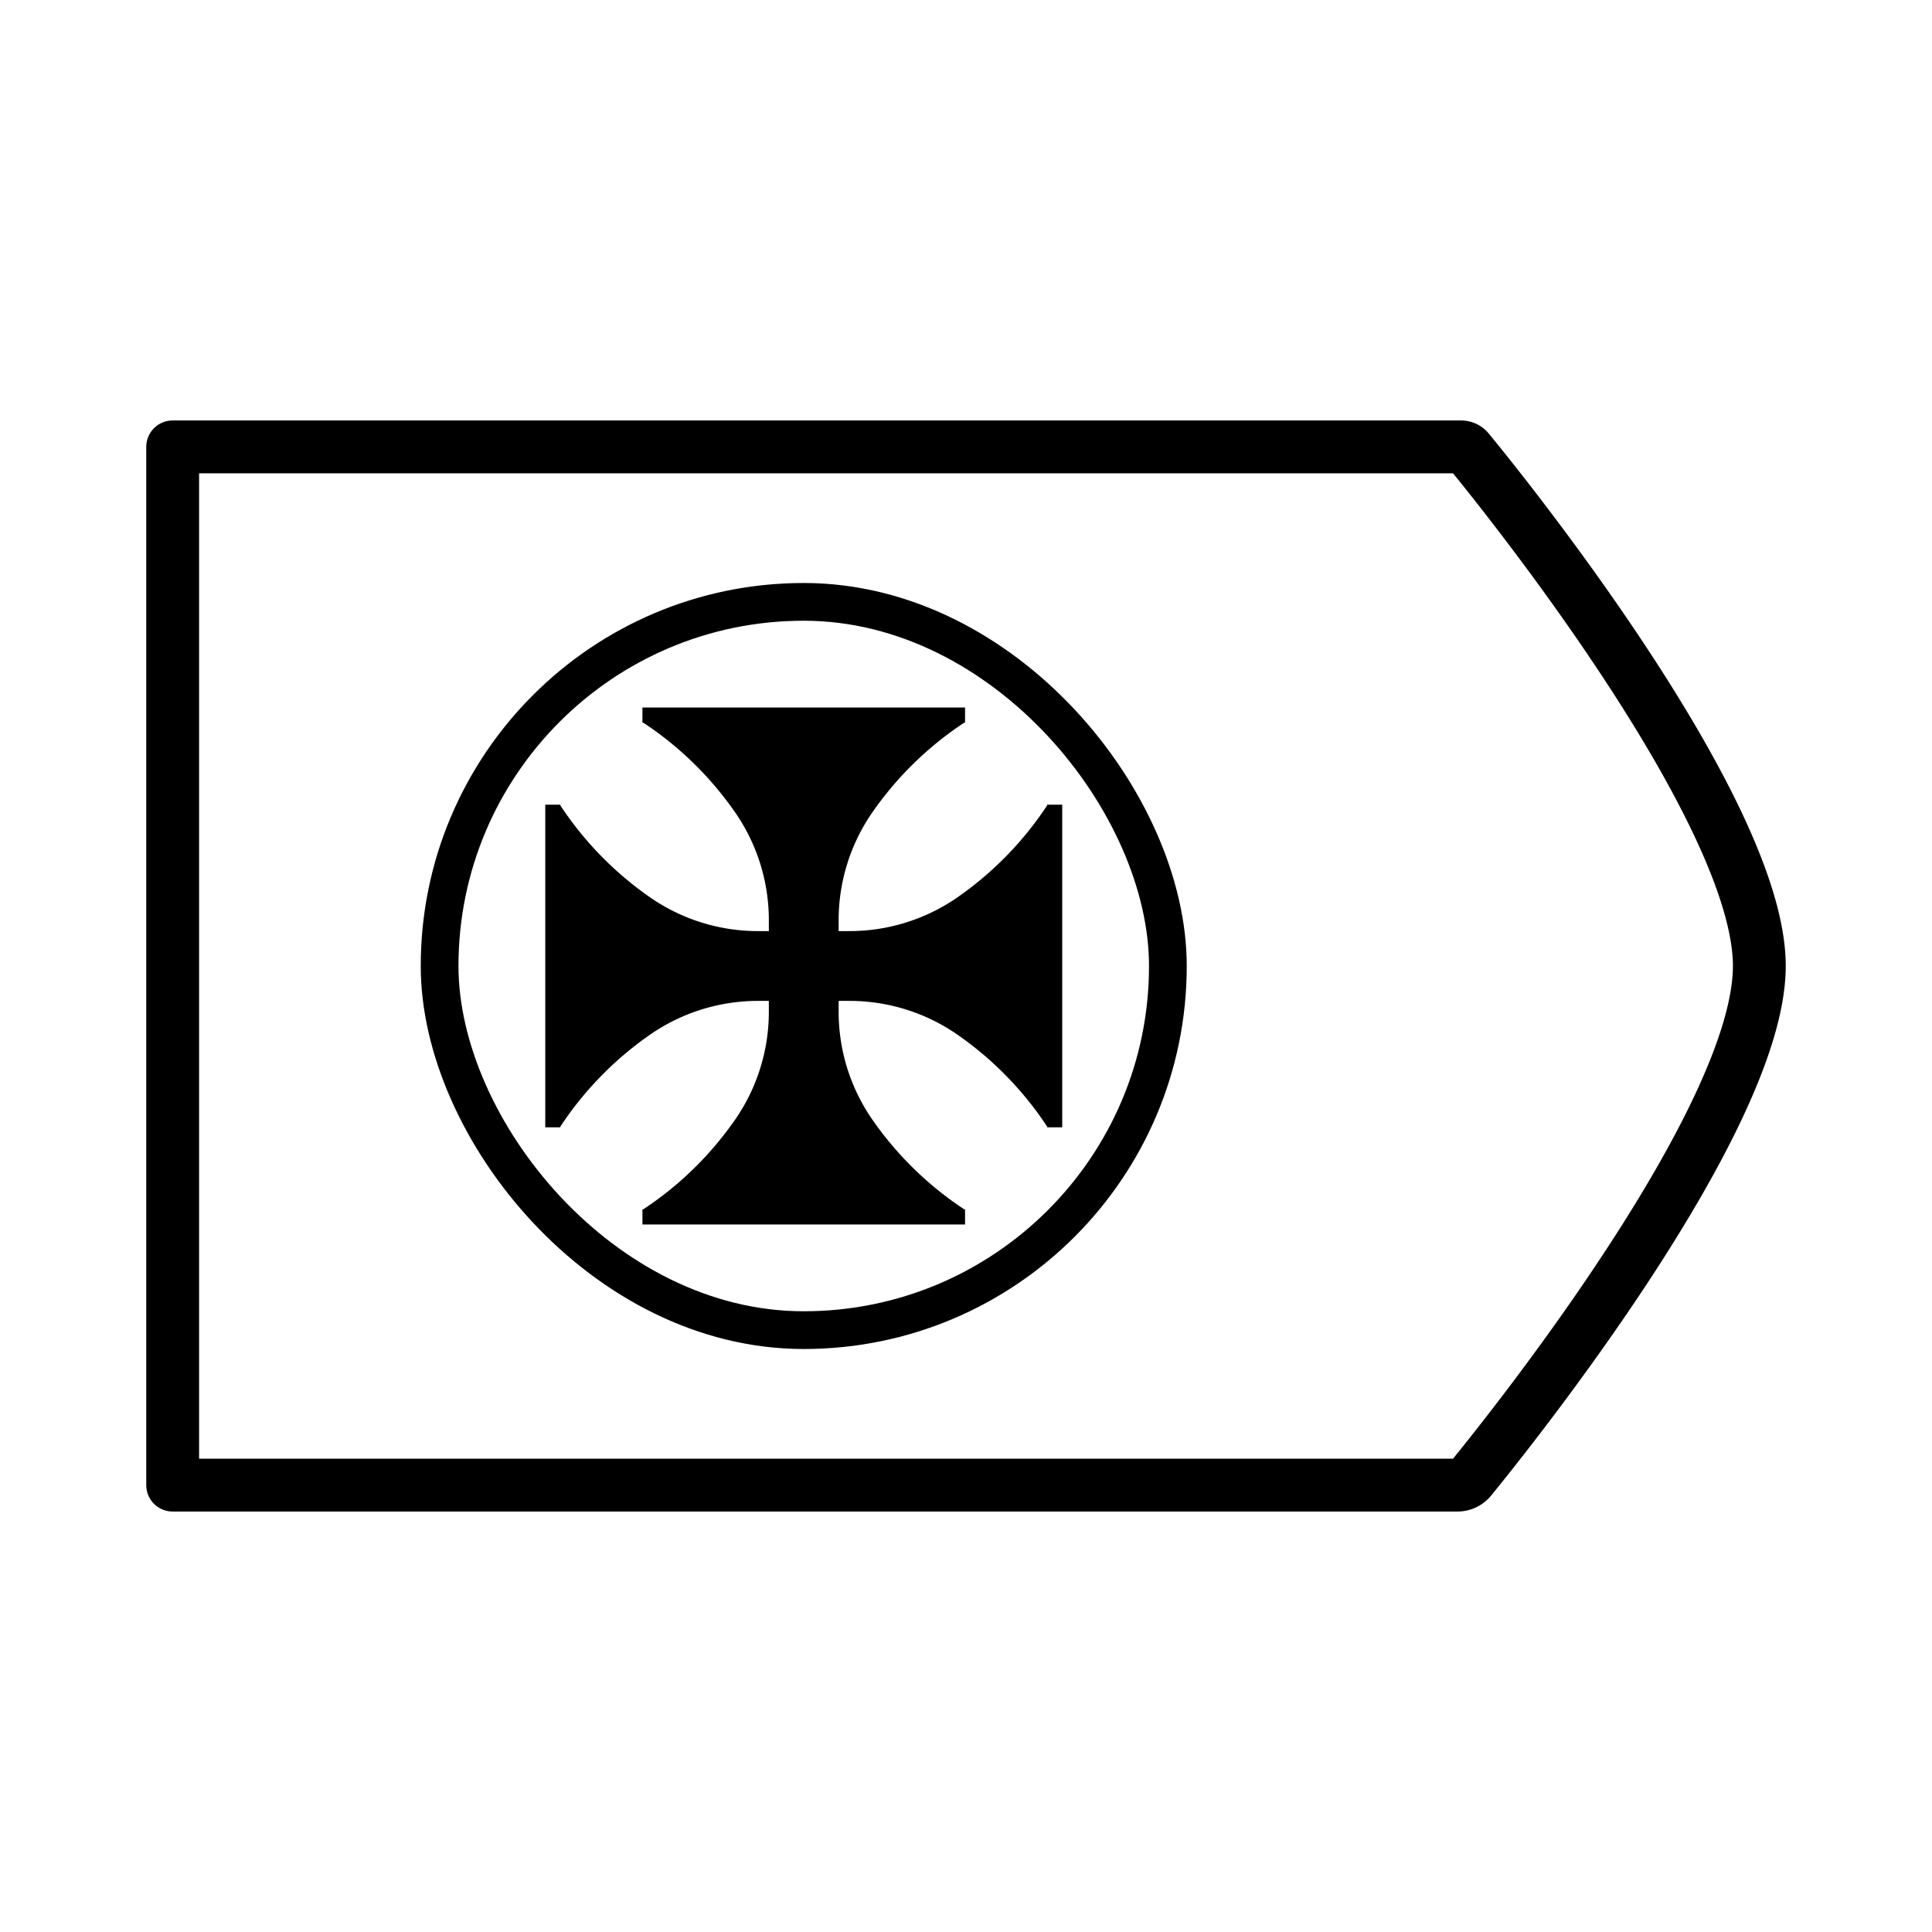
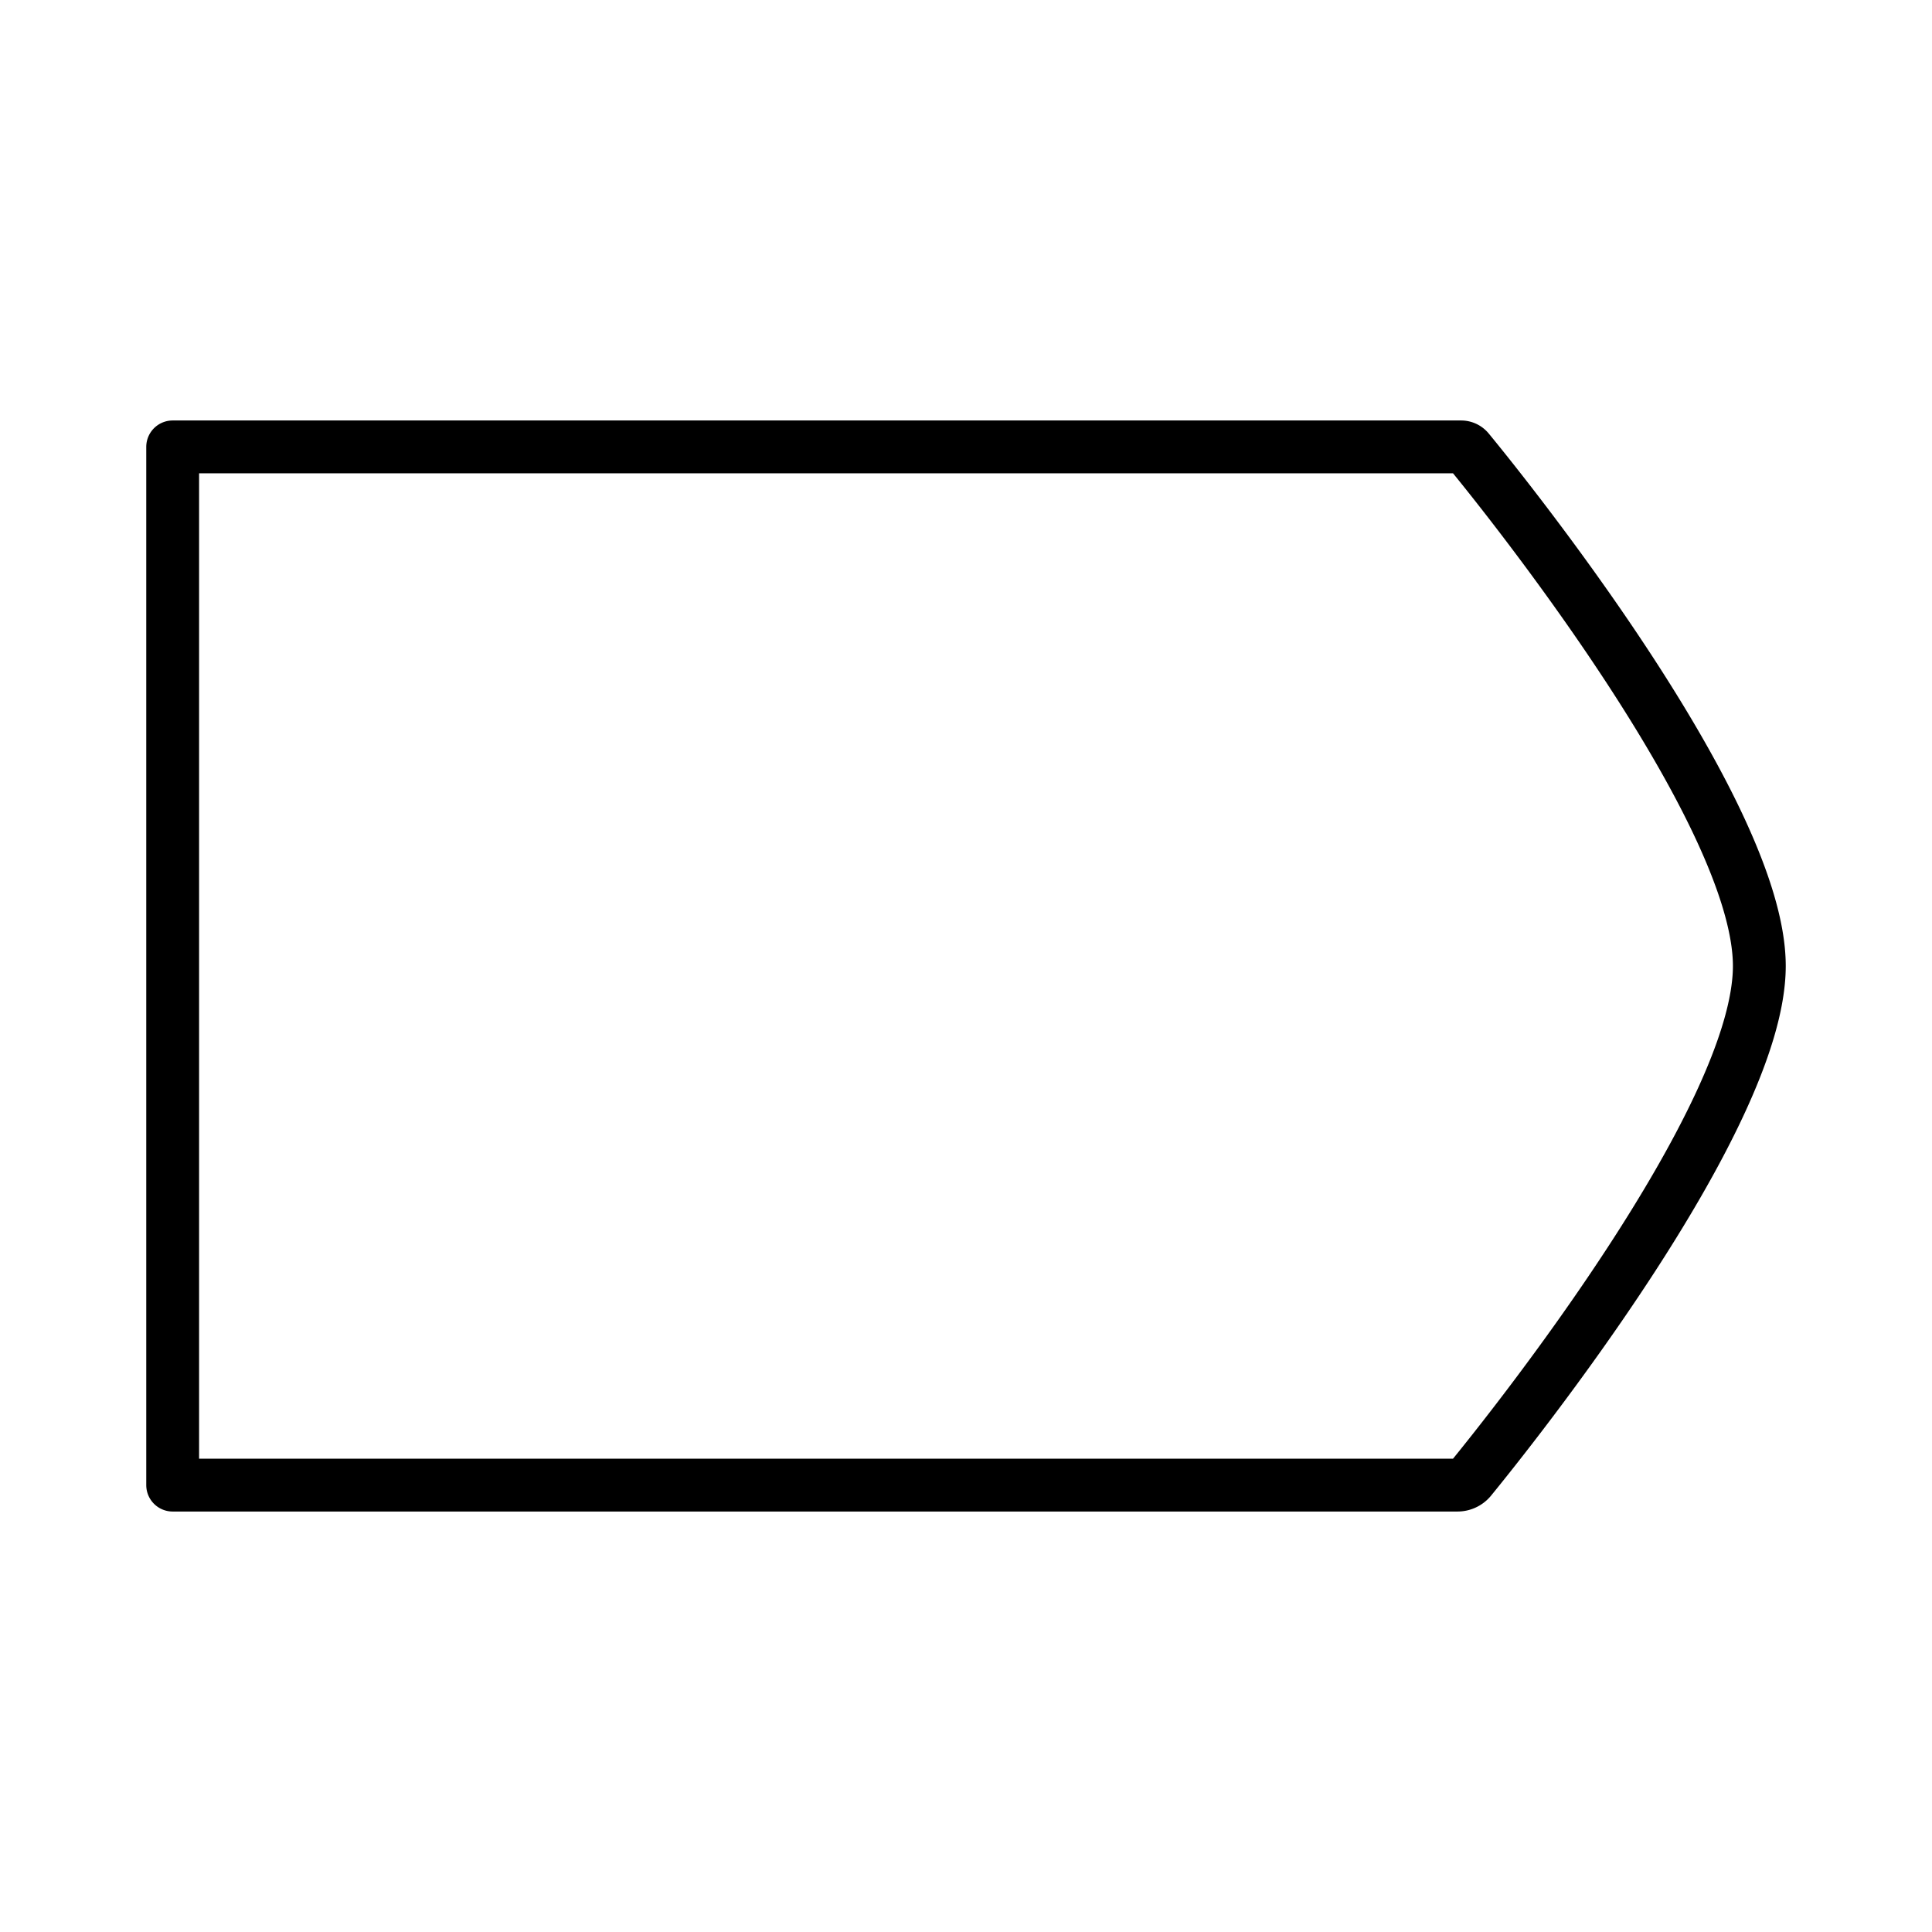
<svg xmlns="http://www.w3.org/2000/svg" id="Layer_1" data-name="Layer 1" viewBox="0 0 512 512">
  <defs>
    <style>.cls-1,.cls-2{fill:none;stroke:#000;}.cls-1{stroke-linecap:round;stroke-linejoin:round;stroke-width:14px;}.cls-2{stroke-miterlimit:10;stroke-width:10px;}</style>
  </defs>
  <path class="cls-1" d="M386.26,393.57H45.76V118.43H387.2a2.48,2.48,0,0,1,1.92.9c8,9.7,77.12,95.09,77.12,136.67,0,40.68-66.18,123.28-76.51,135.93A4.5,4.5,0,0,1,386.26,393.57Z" />
-   <rect class="cls-2" x="116.5" y="159.5" width="193" height="193" rx="96.5" />
-   <path d="M222.25,267.89a50.17,50.17,0,0,0,8.62,28.37,89.95,89.95,0,0,0,24.68,24.24h.2v4h-85.5v-4h.2a89.95,89.95,0,0,0,24.68-24.24,50.17,50.17,0,0,0,8.62-28.37V244.11a50.17,50.17,0,0,0-8.62-28.37,89.95,89.95,0,0,0-24.68-24.24h-.2v-4h85.5v4h-.2a89.95,89.95,0,0,0-24.68,24.24,50.17,50.17,0,0,0-8.62,28.37Z" />
-   <path d="M201.11,265.25a50.17,50.17,0,0,0-28.37,8.62,89.95,89.95,0,0,0-24.24,24.68v.2h-4v-85.5h4v.2a89.95,89.95,0,0,0,24.24,24.68,50.17,50.17,0,0,0,28.37,8.62h23.78a50.17,50.17,0,0,0,28.37-8.62,89.95,89.95,0,0,0,24.24-24.68v-.2h4v85.5h-4v-.2a89.95,89.95,0,0,0-24.24-24.68,50.17,50.17,0,0,0-28.37-8.62Z" />
</svg>